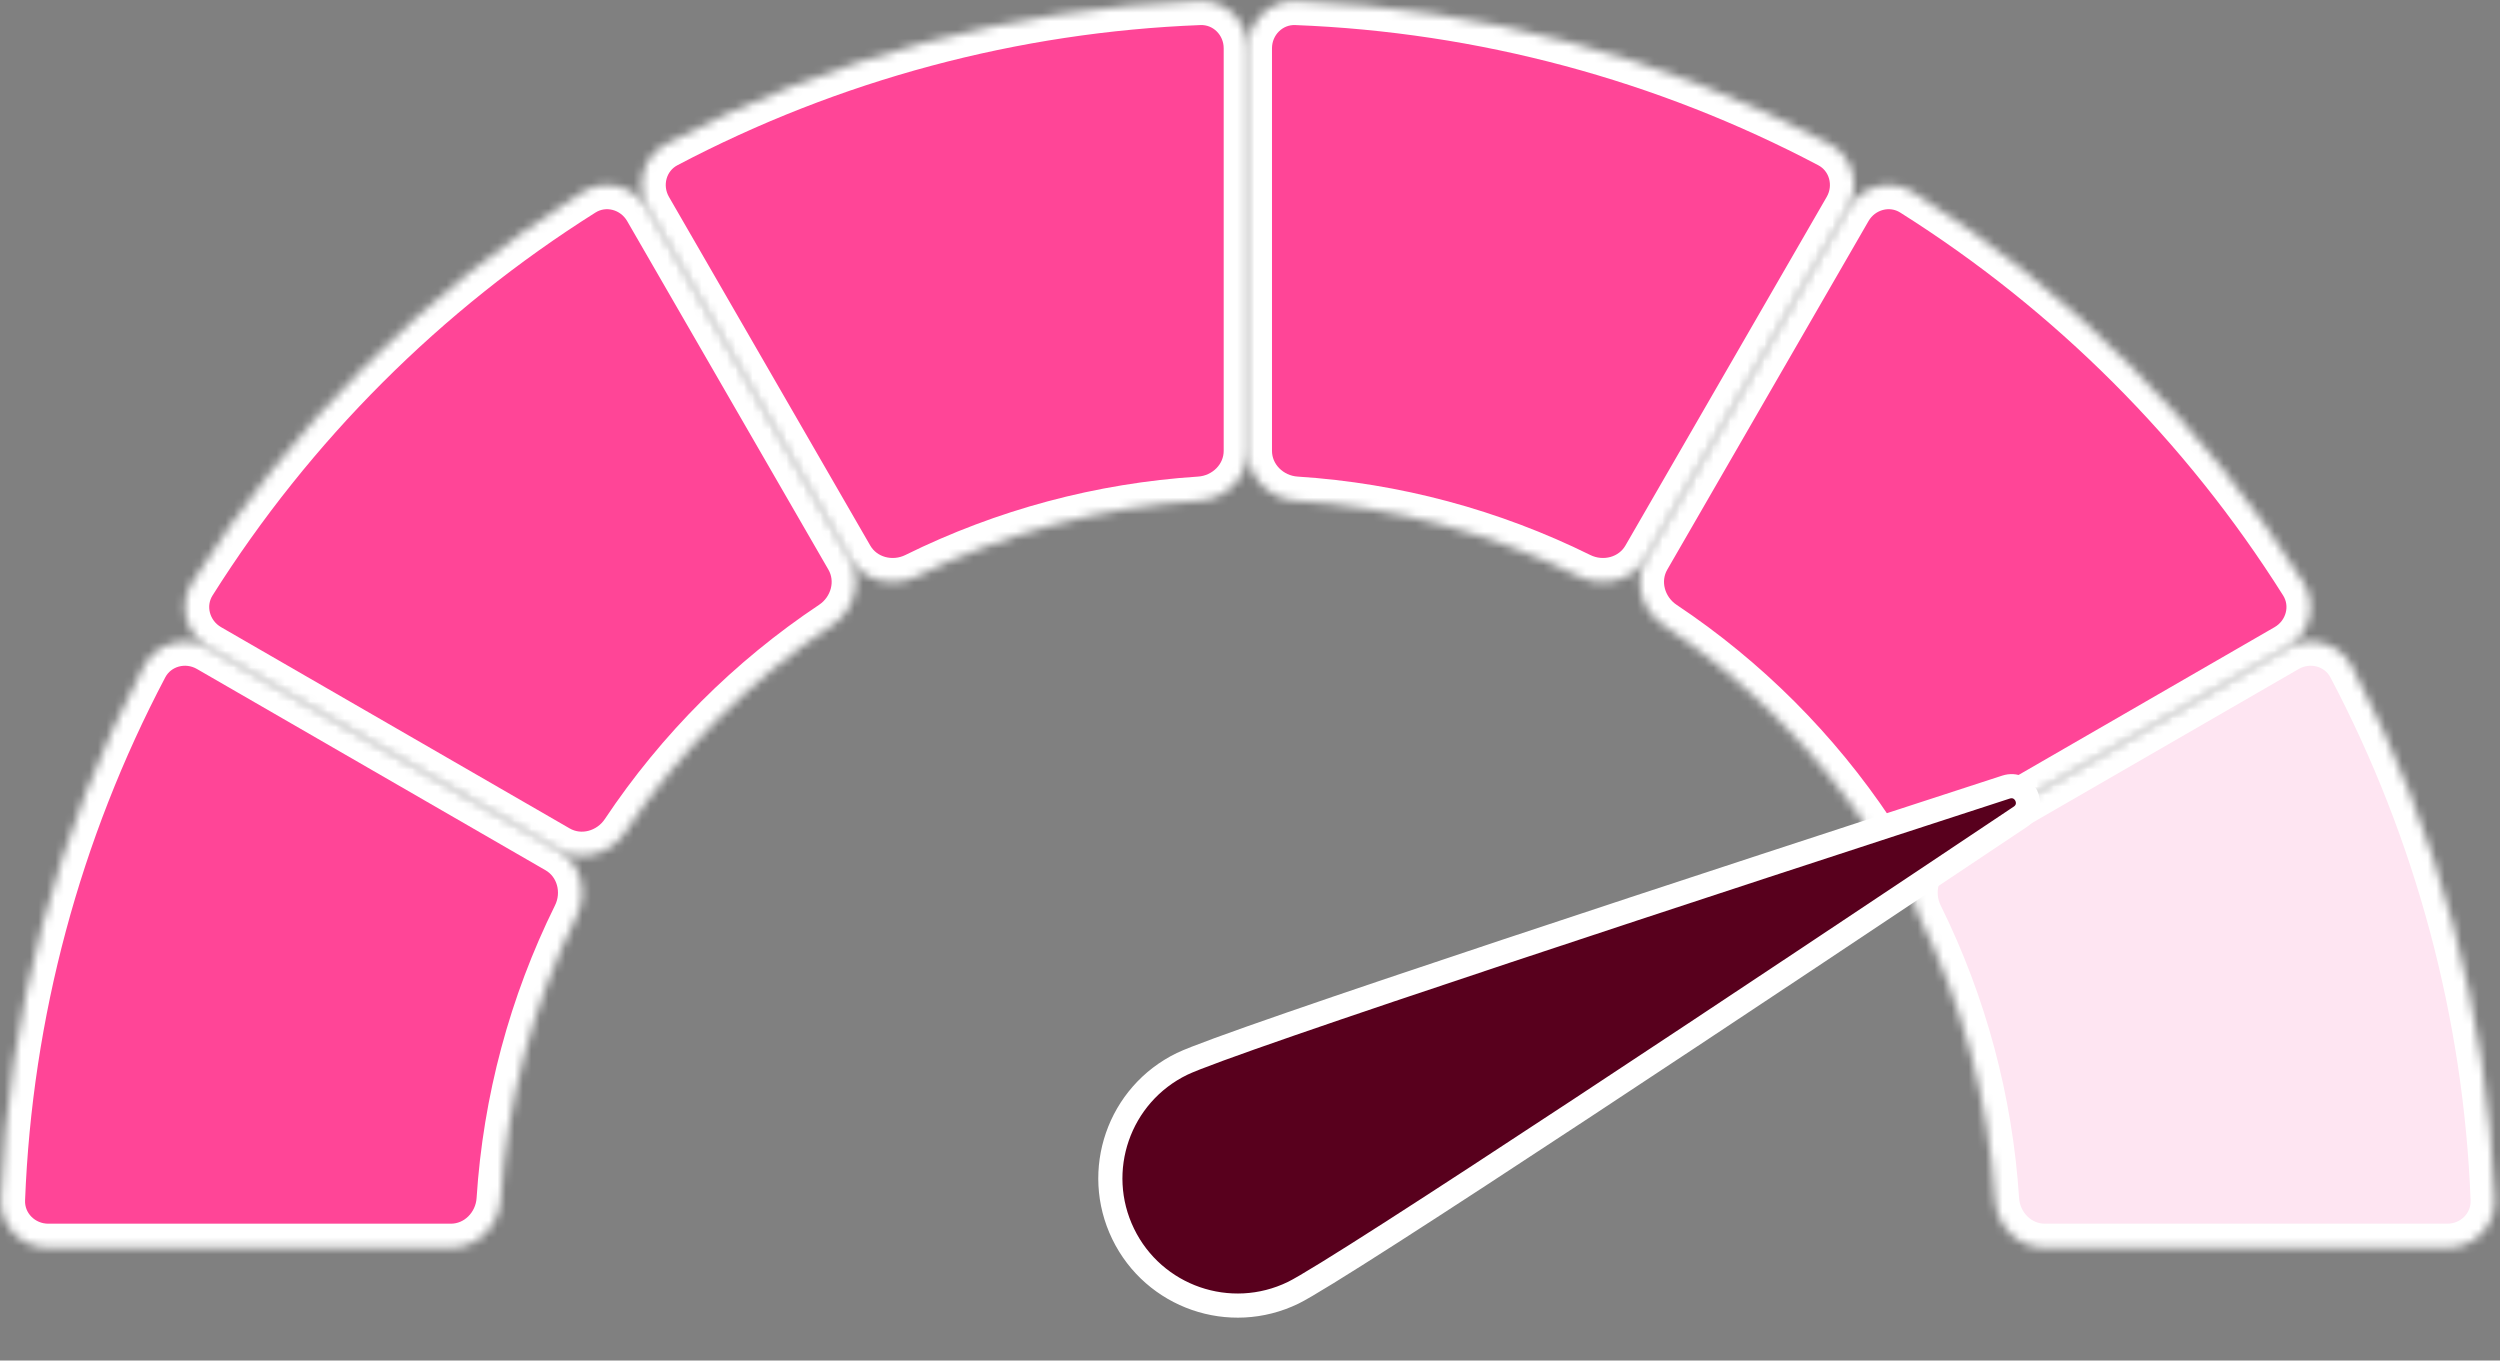
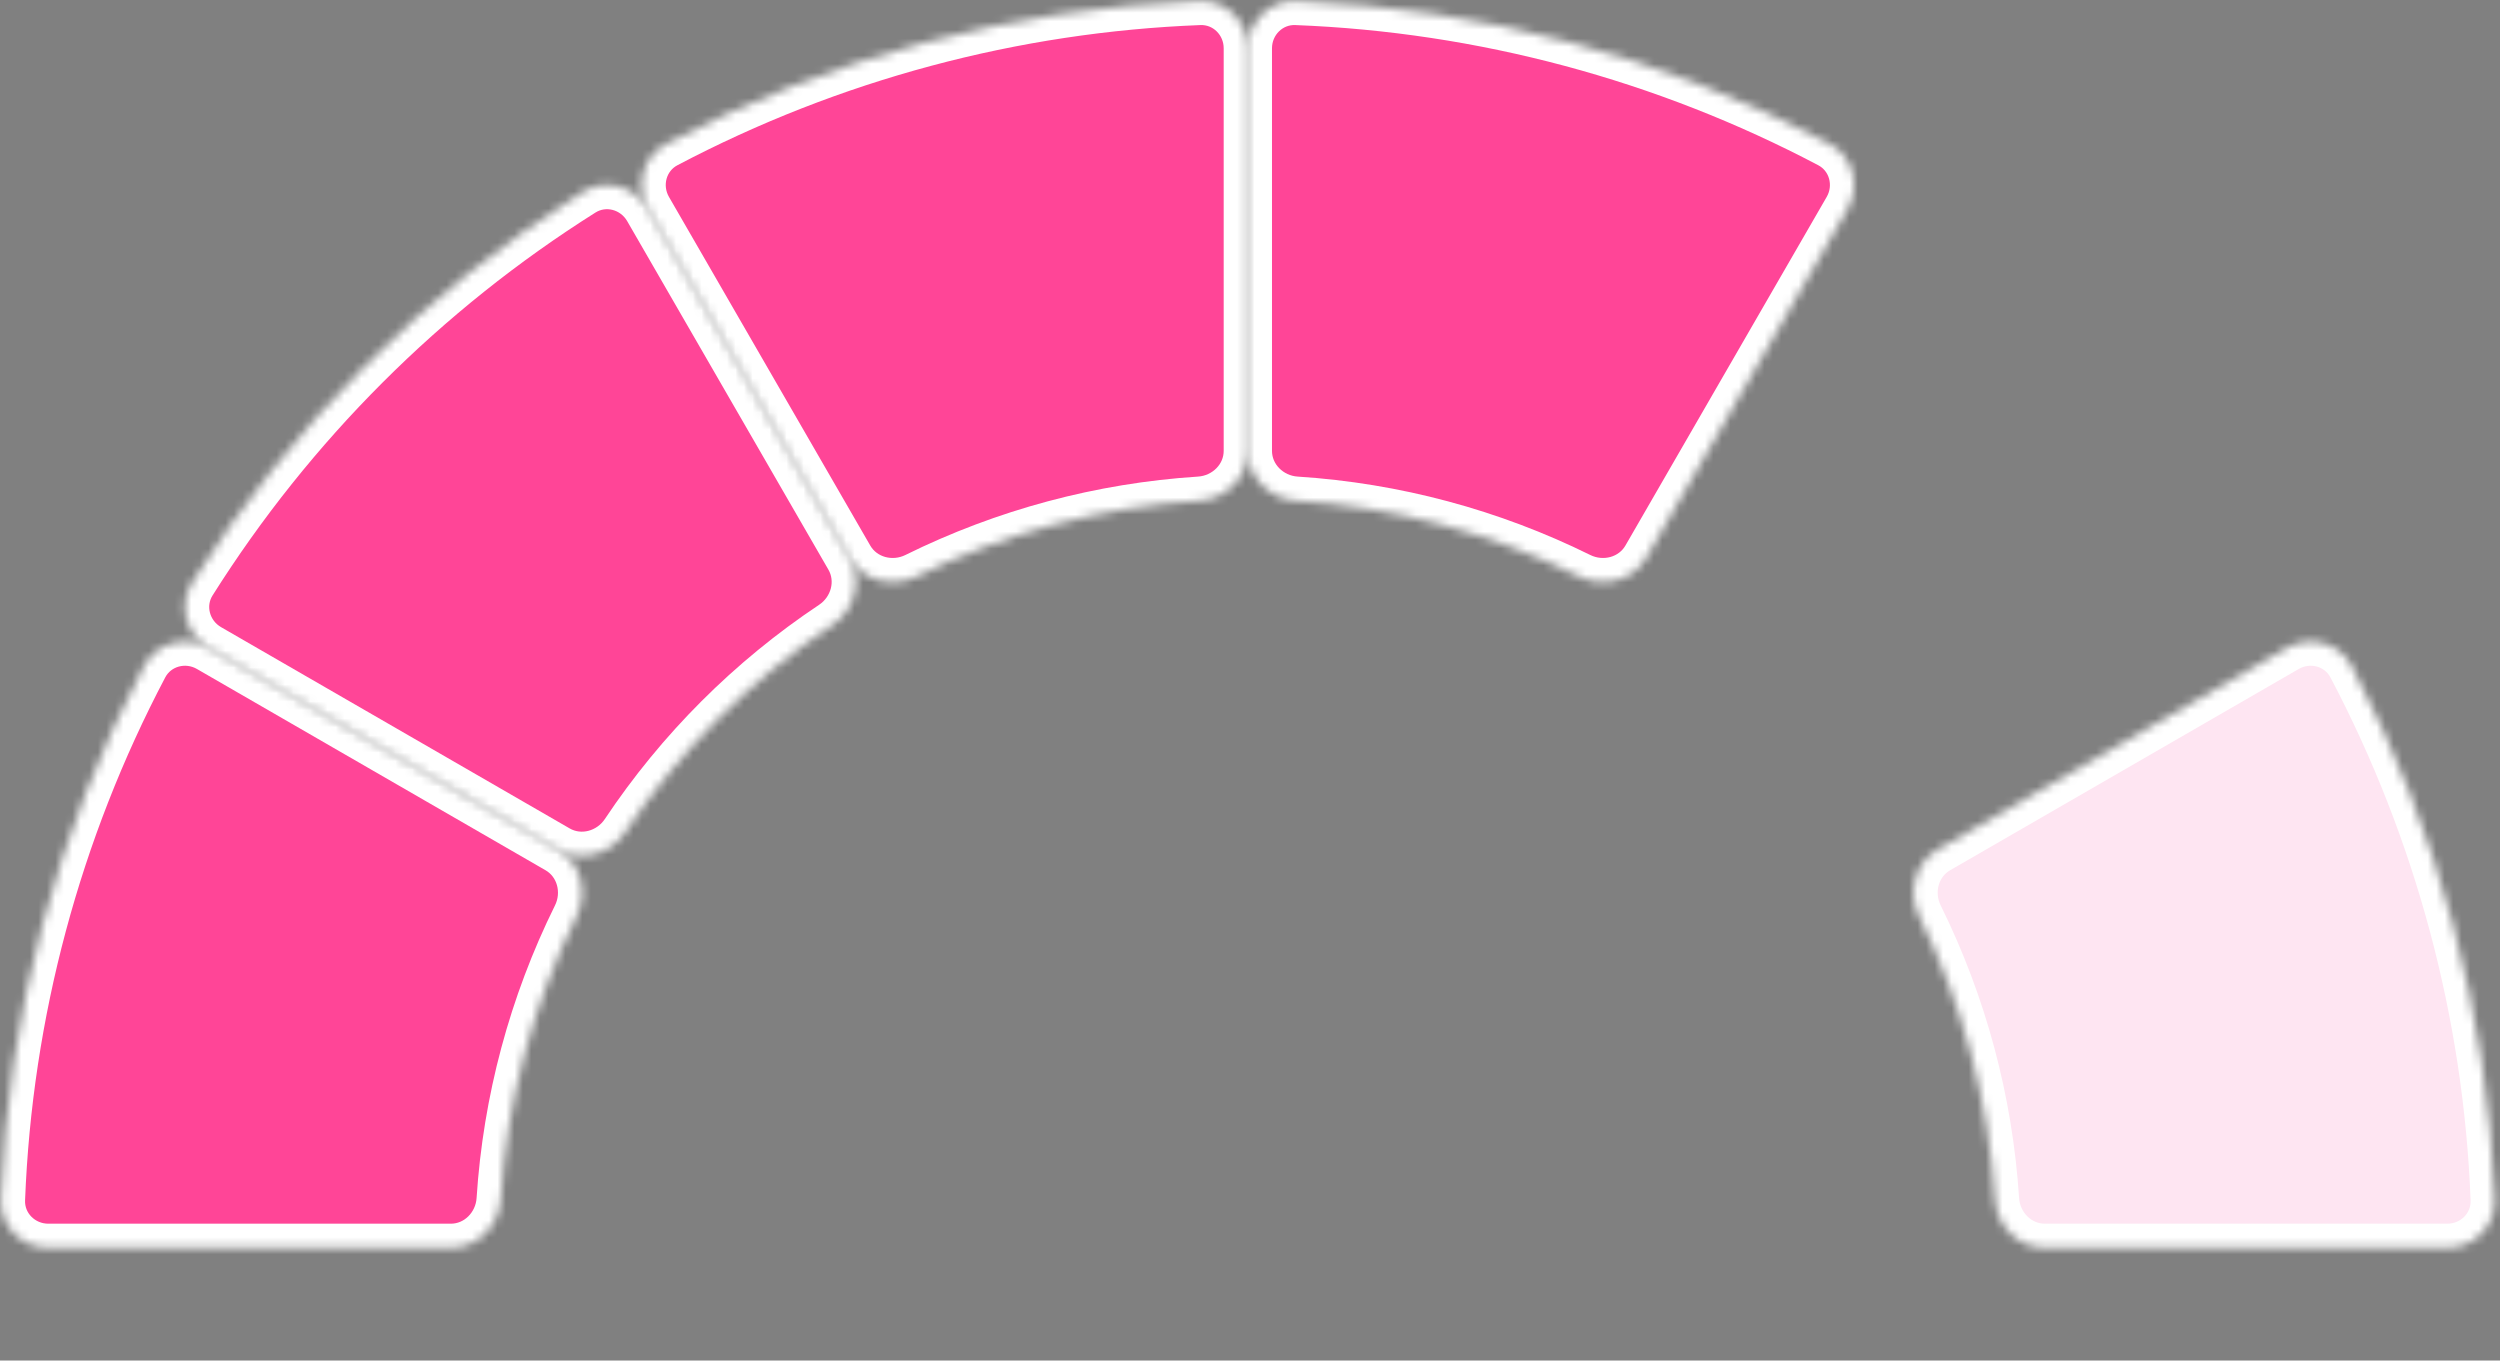
<svg xmlns="http://www.w3.org/2000/svg" width="294" height="160" viewBox="0 0 294 160" fill="none">
  <rect x="0" y="0" width="294" height="160" fill="#808080" stroke="none" />
  <mask id="path-1-inside-1_2032_34" fill="white">
    <path d="M287.811 146.746C290.948 146.746 293.503 144.201 293.381 141.066C292.533 119.168 286.79 97.735 276.575 78.346C275.113 75.571 271.628 74.644 268.911 76.213L227.916 99.882C225.199 101.45 224.286 104.917 225.676 107.73C230.824 118.144 233.861 129.476 234.61 141.069C234.812 144.2 237.336 146.746 240.473 146.746H287.811Z" />
  </mask>
  <path d="M287.811 146.746C290.948 146.746 293.503 144.201 293.381 141.066C292.533 119.168 286.79 97.735 276.575 78.346C275.113 75.571 271.628 74.644 268.911 76.213L227.916 99.882C225.199 101.45 224.286 104.917 225.676 107.73C230.824 118.144 233.861 129.476 234.61 141.069C234.812 144.2 237.336 146.746 240.473 146.746H287.811Z" fill="#FEE5F2" stroke="white" stroke-width="5.68" mask="url(#path-1-inside-1_2032_34)" />
  <mask id="path-2-inside-2_2032_34" fill="white">
    <path d="M268.911 76.213C271.628 74.644 272.569 71.163 270.896 68.509C259.212 49.968 243.523 34.279 224.982 22.595C222.328 20.922 218.847 21.863 217.278 24.58L193.609 65.575C192.041 68.292 192.984 71.751 195.594 73.491C205.259 79.936 213.555 88.232 220 97.897C221.74 100.507 225.199 101.45 227.916 99.882L268.911 76.213Z" />
  </mask>
-   <path d="M268.911 76.213C271.628 74.644 272.569 71.163 270.896 68.509C259.212 49.968 243.523 34.279 224.982 22.595C222.328 20.922 218.847 21.863 217.278 24.58L193.609 65.575C192.041 68.292 192.984 71.751 195.594 73.491C205.259 79.936 213.555 88.232 220 97.897C221.74 100.507 225.199 101.45 227.916 99.882L268.911 76.213Z" fill="#FF4597" stroke="white" stroke-width="5.68" mask="url(#path-2-inside-2_2032_34)" />
  <mask id="path-3-inside-3_2032_34" fill="white">
    <path d="M217.278 24.58C218.847 21.863 217.92 18.378 215.145 16.916C195.756 6.701 174.324 0.958 152.425 0.11C149.29 -0.011 146.746 2.543 146.746 5.68V53.018C146.746 56.155 149.291 58.679 152.422 58.881C164.015 59.63 175.347 62.667 185.762 67.815C188.574 69.205 192.041 68.292 193.609 65.575L217.278 24.58Z" />
  </mask>
  <path d="M217.278 24.58C218.847 21.863 217.92 18.378 215.145 16.916C195.756 6.701 174.324 0.958 152.425 0.11C149.29 -0.011 146.746 2.543 146.746 5.68V53.018C146.746 56.155 149.291 58.679 152.422 58.881C164.015 59.63 175.347 62.667 185.762 67.815C188.574 69.205 192.041 68.292 193.609 65.575L217.278 24.58Z" fill="#FF4597" stroke="white" stroke-width="5.68" mask="url(#path-3-inside-3_2032_34)" />
  <mask id="path-4-inside-4_2032_34" fill="white">
    <path d="M146.746 5.68C146.746 2.543 144.201 -0.011 141.066 0.11C119.168 0.958 97.735 6.701 78.346 16.916C75.571 18.378 74.644 21.863 76.213 24.58L99.882 65.575C101.45 68.292 104.917 69.205 107.73 67.815C118.144 62.667 129.476 59.63 141.069 58.881C144.2 58.679 146.746 56.155 146.746 53.018V5.68Z" />
  </mask>
  <path d="M146.746 5.68C146.746 2.543 144.201 -0.011 141.066 0.11C119.168 0.958 97.735 6.701 78.346 16.916C75.571 18.378 74.644 21.863 76.213 24.58L99.882 65.575C101.45 68.292 104.917 69.205 107.73 67.815C118.144 62.667 129.476 59.63 141.069 58.881C144.2 58.679 146.746 56.155 146.746 53.018V5.68Z" fill="#FF4597" stroke="white" stroke-width="5.68" mask="url(#path-4-inside-4_2032_34)" />
  <mask id="path-5-inside-5_2032_34" fill="white">
    <path d="M76.213 24.58C74.644 21.863 71.163 20.922 68.509 22.595C49.968 34.279 34.279 49.968 22.595 68.509C20.922 71.163 21.863 74.644 24.58 76.213L65.575 99.882C68.292 101.45 71.751 100.507 73.491 97.897C79.936 88.232 88.232 79.936 97.897 73.491C100.508 71.751 101.45 68.292 99.882 65.575L76.213 24.58Z" />
  </mask>
  <path d="M76.213 24.58C74.644 21.863 71.163 20.922 68.509 22.595C49.968 34.279 34.279 49.968 22.595 68.509C20.922 71.163 21.863 74.644 24.58 76.213L65.575 99.882C68.292 101.45 71.751 100.507 73.491 97.897C79.936 88.232 88.232 79.936 97.897 73.491C100.508 71.751 101.45 68.292 99.882 65.575L76.213 24.58Z" fill="#FF4597" stroke="white" stroke-width="5.68" mask="url(#path-5-inside-5_2032_34)" />
  <mask id="path-6-inside-6_2032_34" fill="white">
    <path d="M24.58 76.213C21.863 74.644 18.378 75.571 16.916 78.346C6.701 97.735 0.958 119.168 0.11 141.066C-0.011 144.201 2.543 146.746 5.68 146.746H53.018C56.155 146.746 58.679 144.2 58.881 141.069C59.63 129.476 62.667 118.144 67.815 107.73C69.205 104.917 68.292 101.45 65.575 99.882L24.58 76.213Z" />
  </mask>
  <path d="M24.58 76.213C21.863 74.644 18.378 75.571 16.916 78.346C6.701 97.735 0.958 119.168 0.11 141.066C-0.011 144.201 2.543 146.746 5.68 146.746H53.018C56.155 146.746 58.679 144.2 58.881 141.069C59.63 129.476 62.667 118.144 67.815 107.73C69.205 104.917 68.292 101.45 65.575 99.882L24.58 76.213Z" fill="#FF4597" stroke="white" stroke-width="5.68" mask="url(#path-6-inside-6_2032_34)" />
  <mask id="path-7-inside-7_2032_34" fill="white">
-     <path d="M157.667 146.745C160.683 146.745 163.213 144.235 162.226 141.386C161.422 139.065 160.099 136.932 158.33 135.162C155.258 132.09 151.091 130.365 146.747 130.365C142.402 130.365 138.236 132.09 135.164 135.162C133.394 136.932 132.071 139.065 131.267 141.386C130.281 144.235 132.81 146.745 135.826 146.745L146.747 146.745H157.667Z" />
-   </mask>
+     </mask>
  <path d="M157.667 146.745C160.683 146.745 163.213 144.235 162.226 141.386C161.422 139.065 160.099 136.932 158.33 135.162C155.258 132.09 151.091 130.365 146.747 130.365C142.402 130.365 138.236 132.09 135.164 135.162C133.394 136.932 132.071 139.065 131.267 141.386C130.281 144.235 132.81 146.745 135.826 146.745L146.747 146.745H157.667Z" fill="#58001D" stroke="white" stroke-width="5.46" mask="url(#path-7-inside-7_2032_34)" />
-   <path d="M235.897 92.565C238.09 91.852 239.506 94.77 237.589 96.051C223.06 105.766 203.086 119.082 186.023 130.32C177.492 135.939 169.691 141.037 163.665 144.903C157.592 148.799 153.422 151.379 152.074 152.033C144.641 155.641 135.69 152.54 132.082 145.106C128.475 137.673 131.576 128.722 139.009 125.114C140.357 124.46 144.963 122.78 151.782 120.419C158.548 118.077 167.378 115.102 177.071 111.876C196.456 105.423 219.276 97.97 235.897 92.565Z" fill="#58001D" stroke="white" stroke-width="2.84" />
</svg>